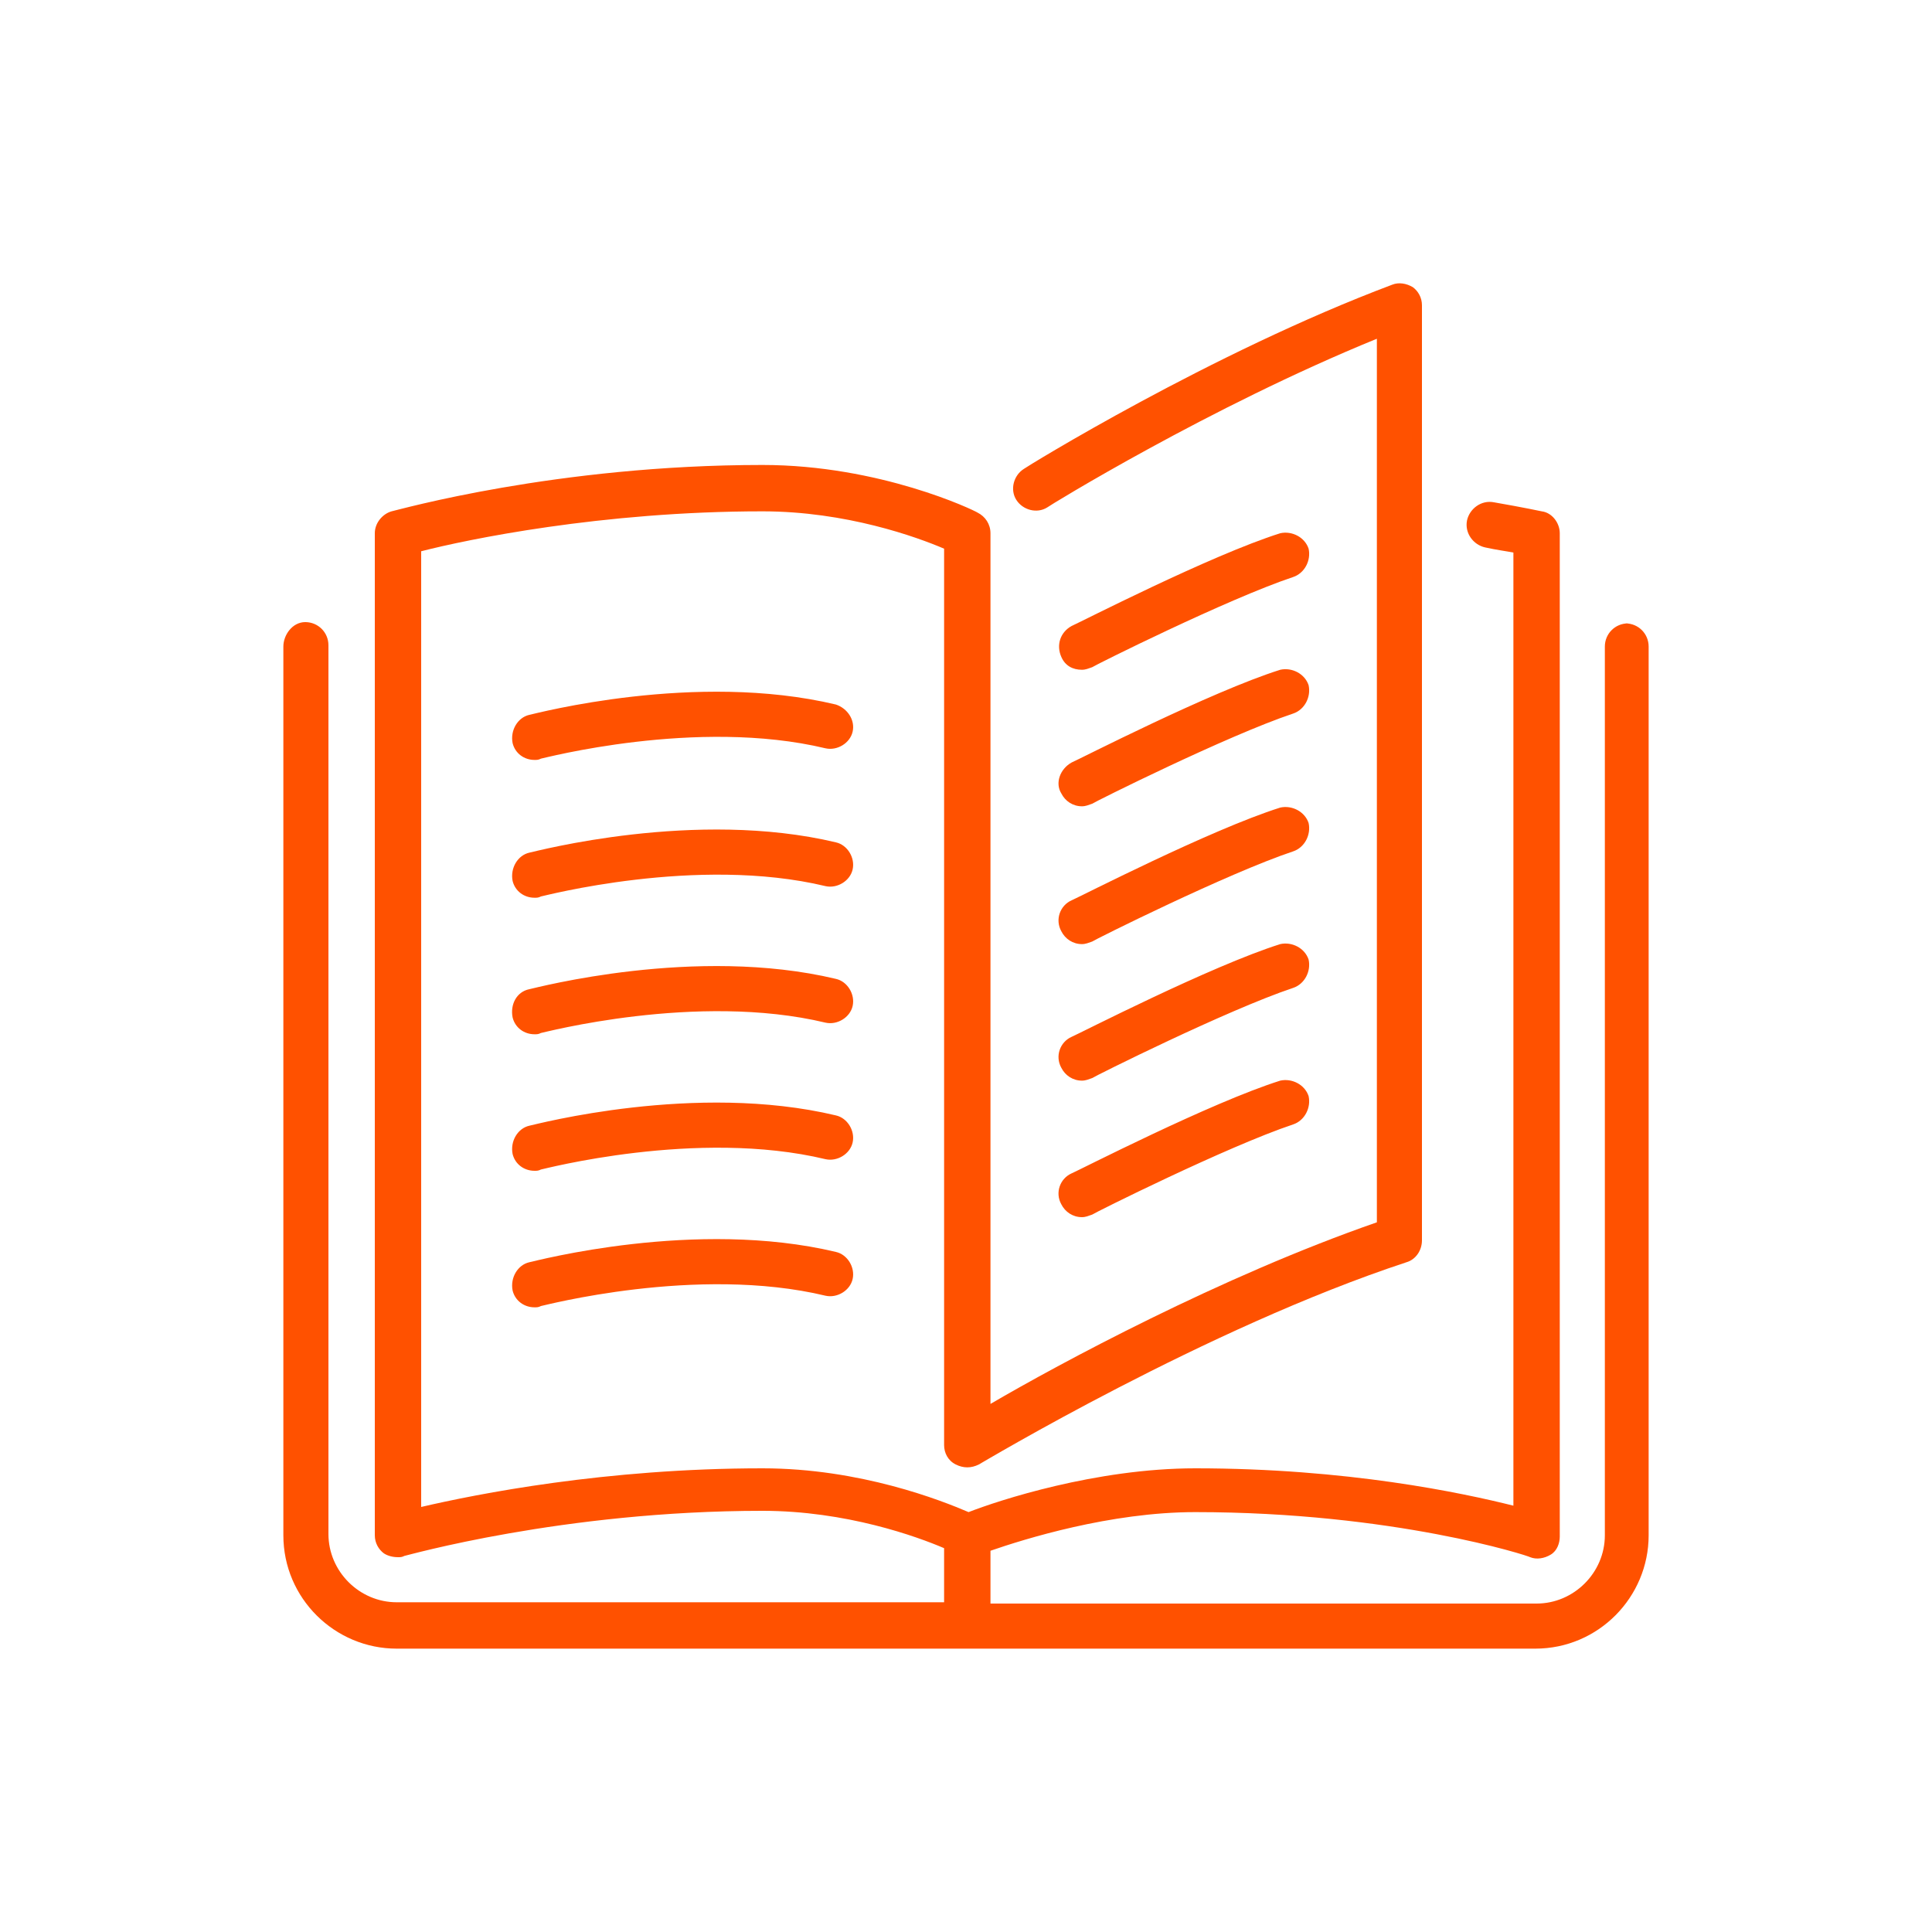
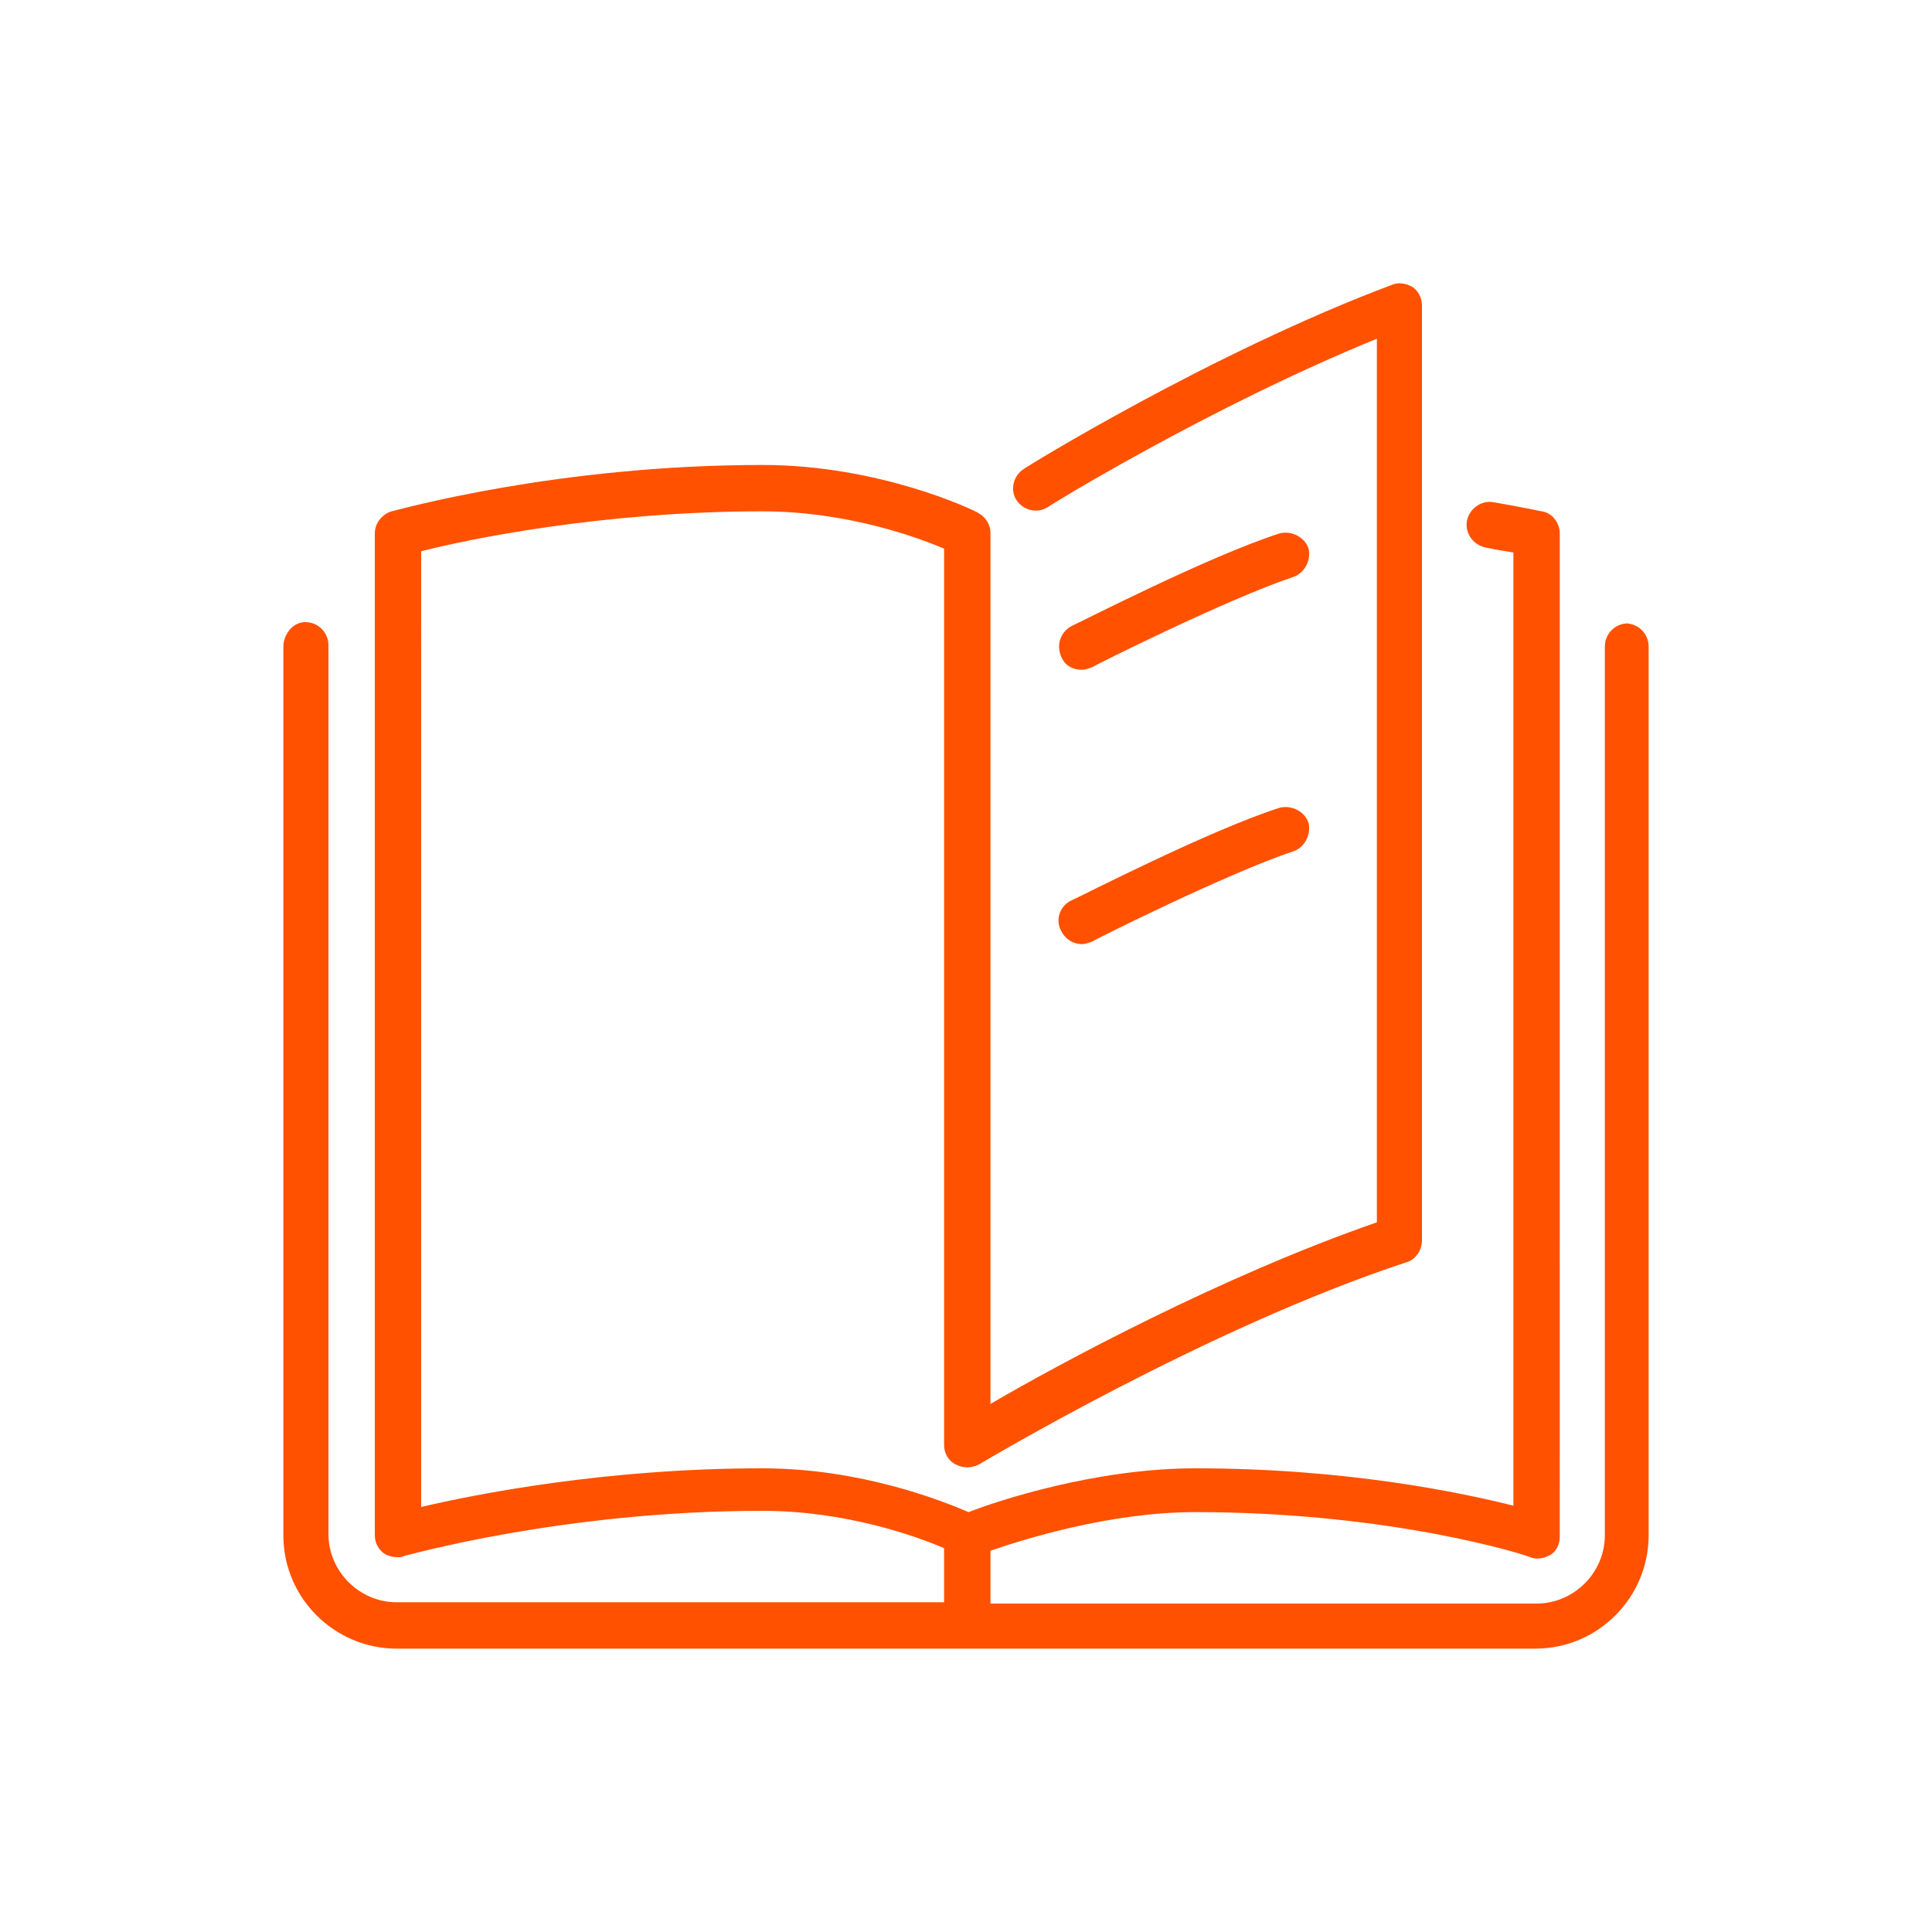
<svg xmlns="http://www.w3.org/2000/svg" viewBox="0 0 150 150" xml:space="preserve">
  <path fill="#ff5100" d="M82.4 72.3c.3.6.9 1 1.6 1 .3 0 .5-.1.8-.2.1-.1 10.5-5.3 15.6-7 .9-.3 1.4-1.3 1.2-2.2-.3-.9-1.3-1.4-2.2-1.2-5.4 1.7-15.7 7-16.2 7.2-.9.4-1.3 1.5-.8 2.4M84 52c.3 0 .5-.1.8-.2.1-.1 10.5-5.3 15.6-7 .9-.3 1.4-1.3 1.2-2.2-.3-.9-1.3-1.4-2.2-1.2-5.4 1.7-15.7 7-16.2 7.2-.9.5-1.2 1.5-.8 2.4.3.7.9 1 1.6 1" />
  <path fill="#ff5100" d="M126.4 48.4c-1 0-1.8.8-1.8 1.8v69c0 2.9-2.4 5.3-5.3 5.3H76.9v-4.1c2.6-.9 9.3-3 15.9-3 15.4 0 25.9 3.4 26 3.5.5.2 1.1.1 1.6-.2s.7-.9.7-1.4V41.4c0-.8-.6-1.6-1.4-1.7 0 0-1.4-.3-3.7-.7-1-.2-1.9.5-2.1 1.4-.2 1 .5 1.9 1.4 2.1s1.7.3 2.2.4v74c-4-1-12.9-2.9-24.7-2.9-7.7 0-15.3 2.5-17.6 3.4-2.1-.9-8.4-3.4-16-3.4-12.2 0-22.2 2-26.5 3V42.8c3.5-.9 14-3.1 26.5-3.1 6.5 0 12 2 14.1 2.9v69.6c0 .6.3 1.2.9 1.5q.9.45 1.8 0c.2-.1 17.7-10.6 33.2-15.7.7-.2 1.2-.9 1.2-1.7V23.7c0-.6-.3-1.1-.7-1.4-.5-.3-1.1-.4-1.6-.2C94 27.4 79.6 36.3 79.5 36.4c-.8.5-1.1 1.6-.6 2.4s1.6 1.1 2.4.6c.1-.1 12.6-7.8 25.6-13.1v68.6c-12.1 4.2-24.7 11-30 14.1V41.4c0-.7-.4-1.3-1-1.6-.3-.2-7.6-3.7-16.7-3.7-16 0-28.3 3.5-28.8 3.6-.7.2-1.3.9-1.3 1.7v77.8c0 .6.3 1.1.7 1.4.3.2.7.3 1.1.3.2 0 .3 0 .5-.1.1 0 12.3-3.5 27.8-3.5 6.5 0 12 2 14.1 2.9v4.2H30.8c-2.9 0-5.3-2.4-5.3-5.3v-69c0-1-.8-1.8-1.8-1.8s-1.7 1-1.7 1.9v69c0 4.9 4 8.8 8.8 8.8h88.4c4.9 0 8.8-4 8.8-8.8v-69c0-1-.8-1.8-1.8-1.8z" />
-   <path fill="#ff5100" d="M82.4 61.6c.3.6.9 1 1.6 1 .3 0 .5-.1.8-.2.1-.1 10.5-5.3 15.6-7 .9-.3 1.4-1.3 1.2-2.2-.3-.9-1.3-1.4-2.2-1.2-5.4 1.7-15.7 7-16.2 7.2-.9.5-1.3 1.6-.8 2.4m0 21.3c.3.6.9 1 1.6 1 .3 0 .5-.1.8-.2.1-.1 10.5-5.3 15.6-7 .9-.3 1.4-1.3 1.2-2.2-.3-.9-1.3-1.4-2.2-1.2-5.4 1.7-15.7 7-16.2 7.2-.9.4-1.3 1.5-.8 2.4M64.9 54.7c-10.9-2.6-23.3.7-23.8.8-.9.2-1.5 1.2-1.3 2.2.2.8.9 1.3 1.7 1.3.2 0 .3 0 .5-.1.1 0 12.1-3.2 22.1-.8.9.2 1.9-.4 2.1-1.3s-.4-1.8-1.3-2.1m0 10.7c-10.9-2.6-23.3.7-23.8.8-.9.2-1.5 1.2-1.3 2.2.2.8.9 1.3 1.7 1.3.2 0 .3 0 .5-.1.1 0 12.1-3.2 22.1-.8.9.2 1.9-.4 2.1-1.3s-.4-1.9-1.3-2.1m17.5 28.1c.3.6.9 1 1.6 1 .3 0 .5-.1.8-.2.1-.1 10.5-5.3 15.6-7 .9-.3 1.4-1.3 1.2-2.2-.3-.9-1.3-1.4-2.2-1.2-5.4 1.7-15.7 7-16.2 7.2-.9.4-1.3 1.5-.8 2.4M64.9 76c-10.9-2.6-23.3.7-23.8.8-1 .2-1.5 1.2-1.3 2.2.2.8.9 1.3 1.7 1.3.2 0 .3 0 .5-.1.1 0 12.1-3.2 22.1-.8.9.2 1.9-.4 2.1-1.3s-.4-1.9-1.3-2.1m0 21.2c-10.9-2.6-23.3.7-23.8.8-.9.2-1.5 1.2-1.3 2.2.2.8.9 1.3 1.7 1.3.2 0 .3 0 .5-.1.1 0 12.1-3.2 22.1-.8.9.2 1.9-.4 2.1-1.3s-.4-1.9-1.3-2.1m0-10.6c-10.9-2.6-23.3.7-23.8.8-.9.2-1.5 1.2-1.3 2.2.2.8.9 1.3 1.7 1.3.2 0 .3 0 .5-.1.1 0 12.1-3.2 22.1-.8.9.2 1.9-.4 2.1-1.3s-.4-1.9-1.3-2.1" />
</svg>